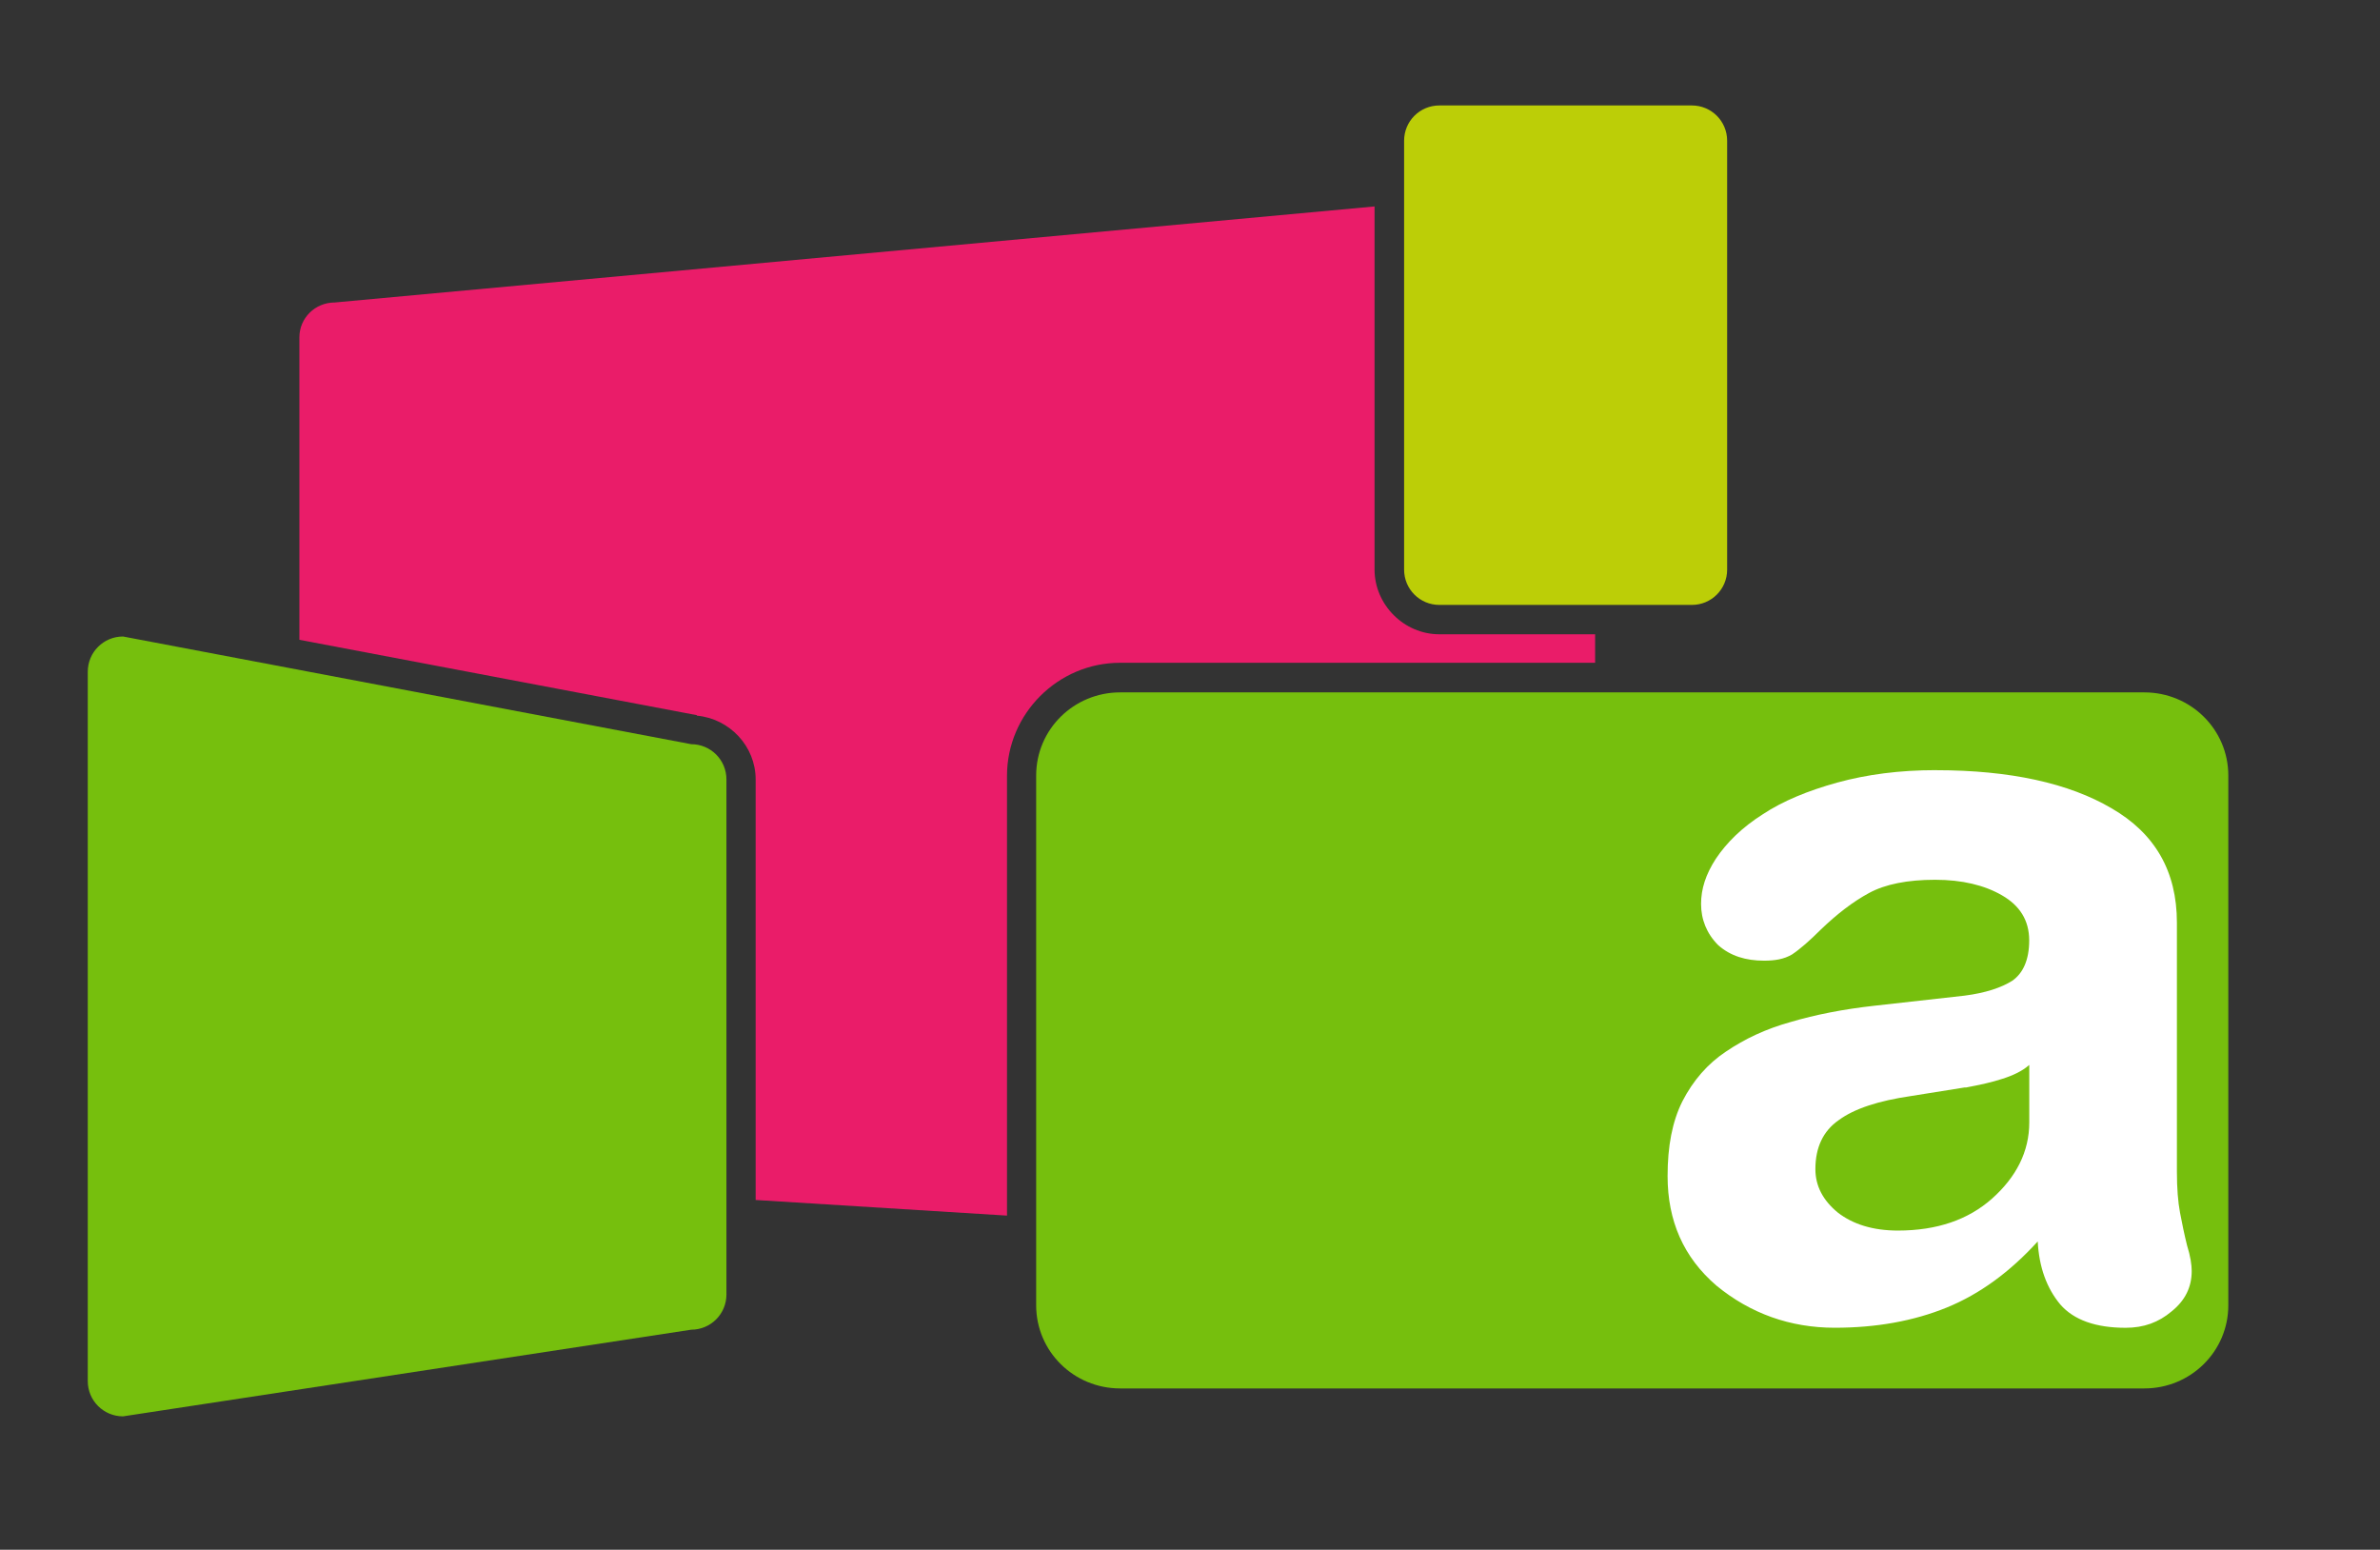
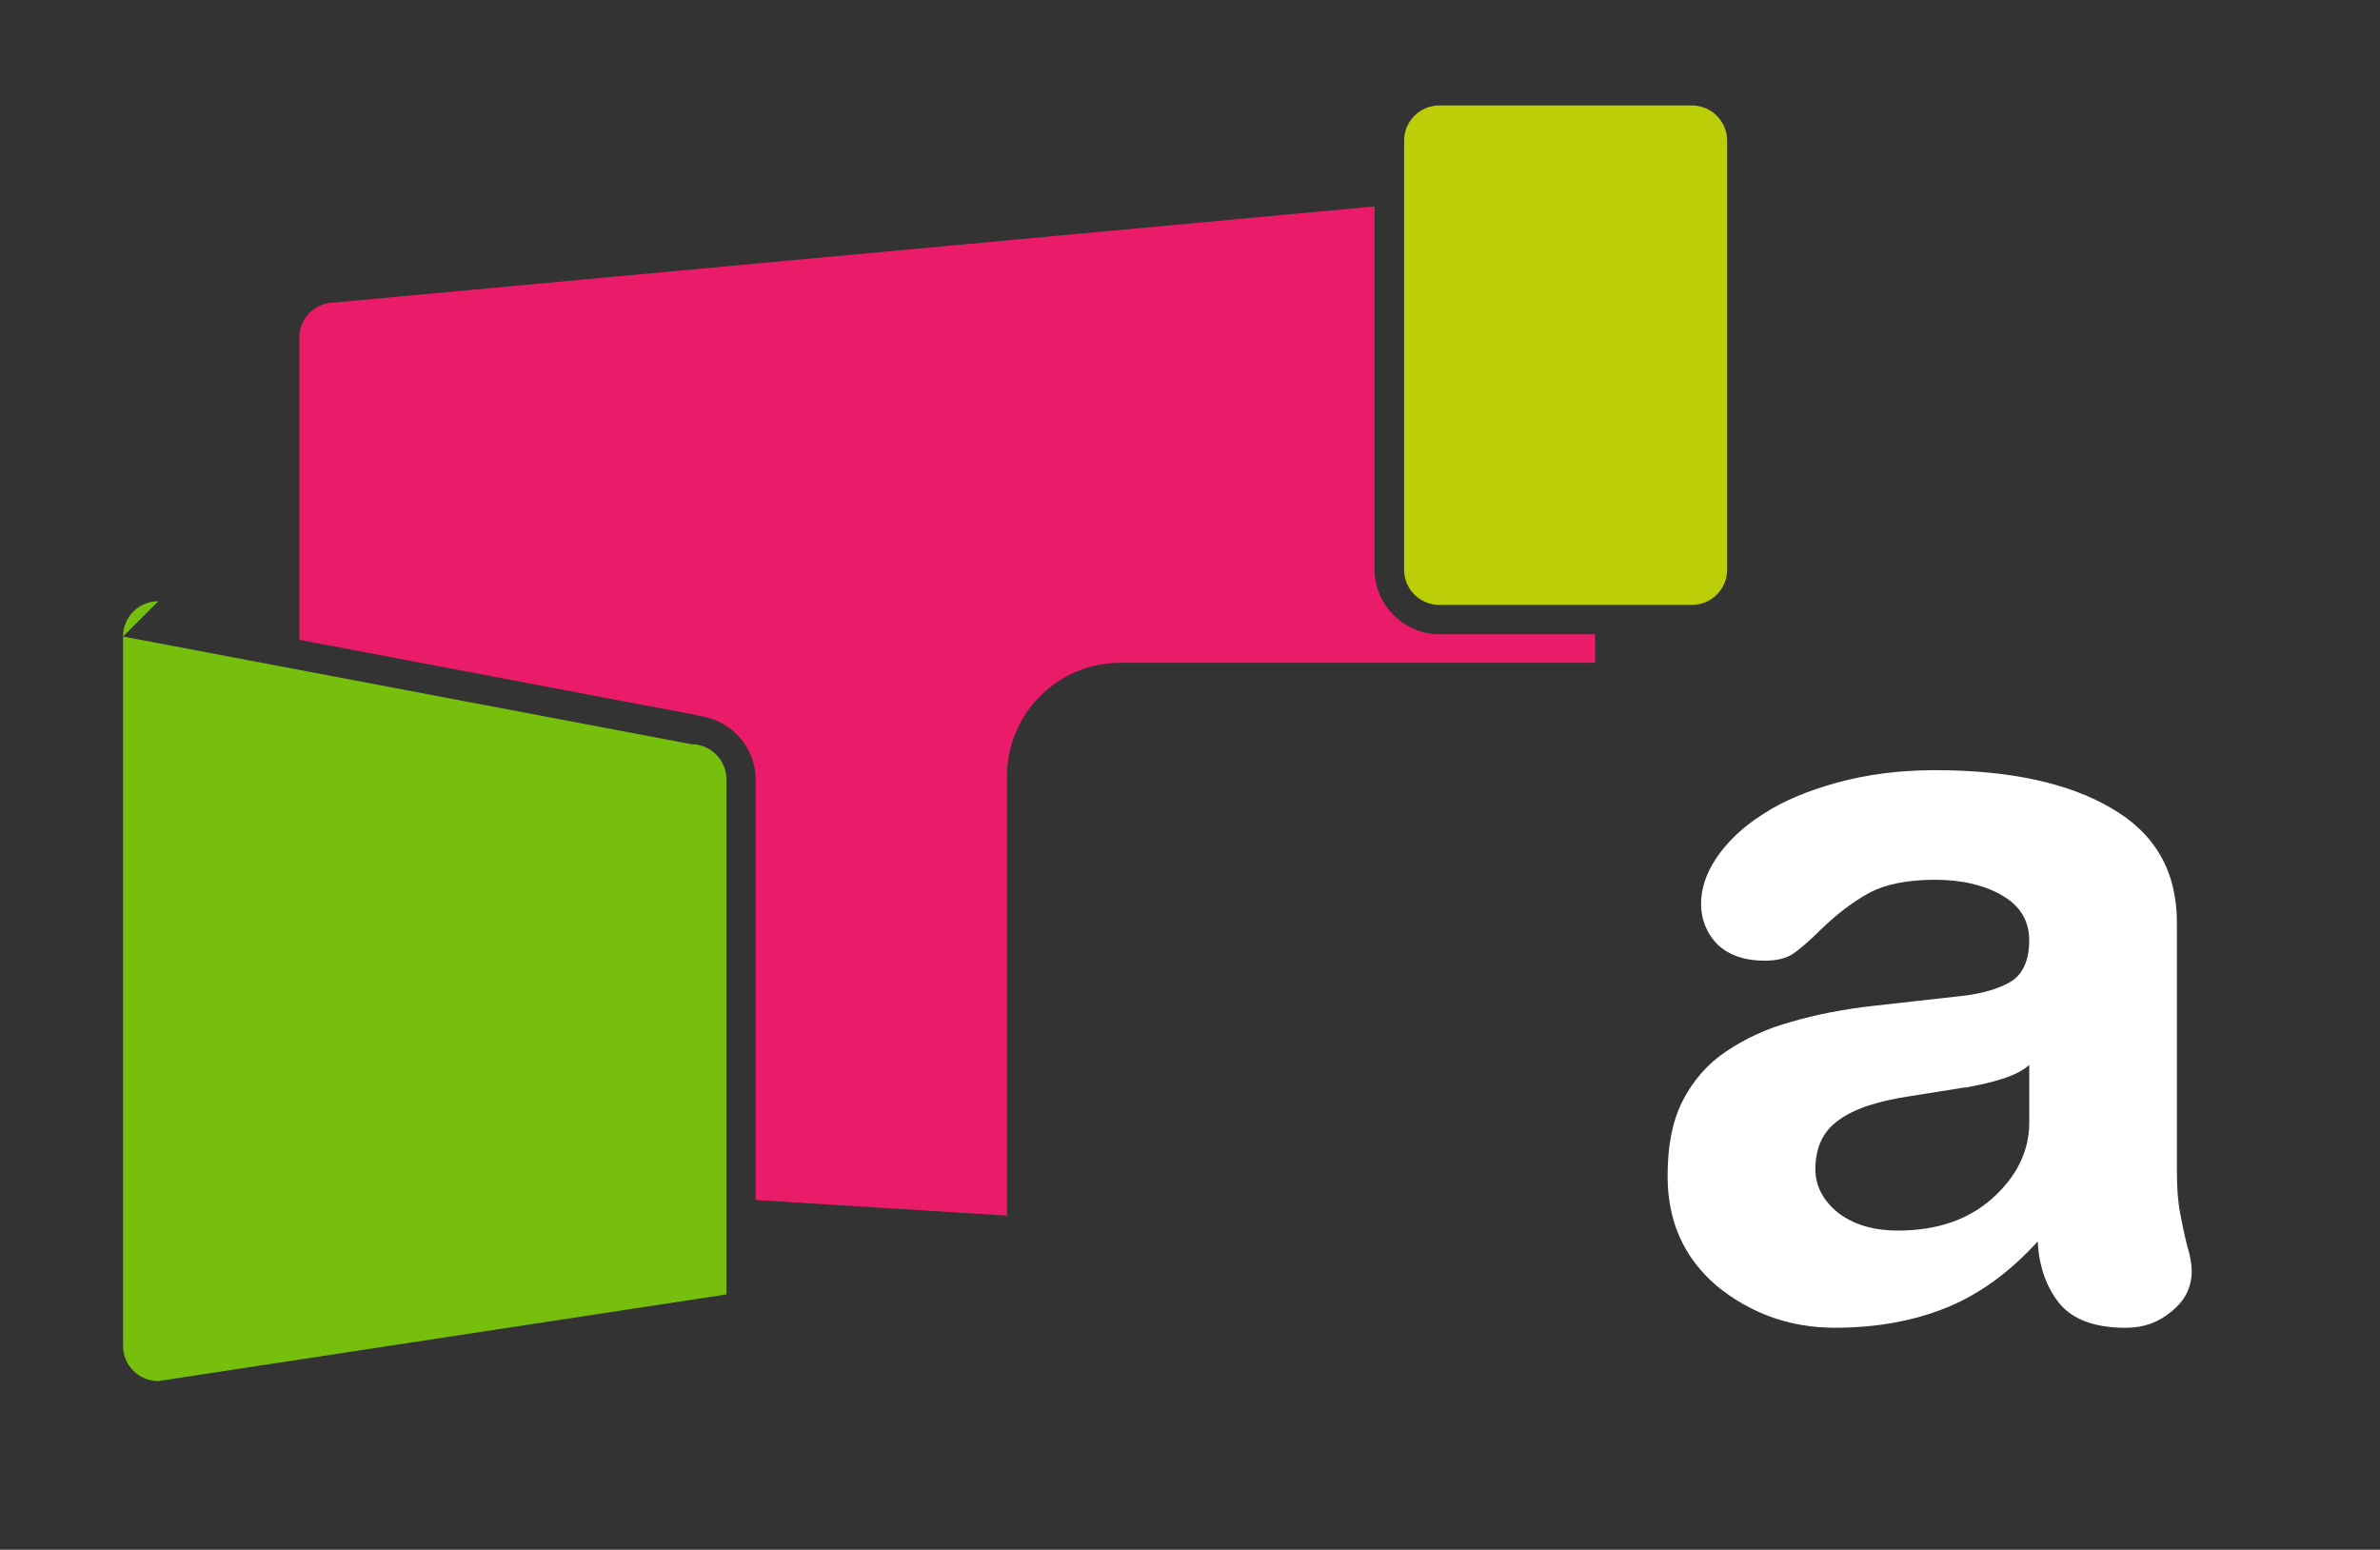
<svg xmlns="http://www.w3.org/2000/svg" version="1.1" width="40" height="26.044" id="svg5093">
  <rect width="100%" height="100%" fill="#333333" stroke="none" />
  <defs id="defs5095" />
  <g transform="translate(-1199.323,-524.254)" id="layer1">
    <g transform="matrix(0.658,0,0,0.658,414.146,184.867)" id="g5116">
-       <path d="m 1221.889,533.469 c -1.182,0 -2.145,0.943 -2.145,2.125 l 0,13.527 c 0,1.182 0.963,2.125 2.145,2.125 l 26.16,0 c 1.182,0 2.145,-0.943 2.145,-2.125 l 0,-13.527 c 0,-1.182 -0.963,-2.125 -2.145,-2.125 l -26.16,0 z" id="path5046" style="color:#000000;fill:#76bf0d;fill-opacity:1;stroke:none;stroke-width:0.1;marker:none;visibility:visible;display:inline;overflow:visible;enable-background:accumulate" />
      <path d="m 1242.726,535.455 c -0.934,0 -1.762,0.11 -2.523,0.318 -0.744,0.207 -1.388,0.469 -1.907,0.814 -0.519,0.329 -0.915,0.717 -1.192,1.132 -0.259,0.398 -0.377,0.772 -0.377,1.152 0,0.398 0.143,0.759 0.437,1.053 0.311,0.277 0.705,0.397 1.172,0.397 0.277,0 0.507,-0.037 0.715,-0.159 0.207,-0.138 0.458,-0.359 0.735,-0.636 0.415,-0.398 0.817,-0.709 1.231,-0.933 0.415,-0.225 0.98,-0.338 1.688,-0.338 0.692,0 1.259,0.138 1.708,0.397 0.45,0.26 0.695,0.633 0.695,1.152 0,0.501 -0.16,0.843 -0.437,1.033 -0.277,0.173 -0.676,0.308 -1.212,0.377 l -2.304,0.258 c -0.778,0.086 -1.506,0.227 -2.145,0.417 -0.623,0.173 -1.164,0.426 -1.649,0.755 -0.467,0.311 -0.836,0.735 -1.112,1.271 -0.259,0.519 -0.377,1.146 -0.377,1.907 0,1.141 0.404,2.075 1.251,2.801 0.865,0.709 1.878,1.073 3.019,1.073 1.055,0 2.013,-0.171 2.86,-0.516 0.847,-0.346 1.615,-0.91 2.324,-1.688 0.034,0.657 0.23,1.194 0.576,1.609 0.346,0.398 0.908,0.596 1.669,0.596 0.467,0 0.843,-0.14 1.172,-0.417 0.346,-0.277 0.516,-0.618 0.516,-1.033 -10e-5,-0.156 -0.032,-0.379 -0.119,-0.655 -0.069,-0.277 -0.127,-0.558 -0.179,-0.834 -0.052,-0.277 -0.08,-0.621 -0.08,-1.053 l 0,-6.356 c 0,-1.314 -0.562,-2.28 -1.669,-2.92 -1.089,-0.64 -2.587,-0.973 -4.489,-0.973 z m 2.384,7.528 0,1.47 c 0,0.744 -0.331,1.393 -0.953,1.947 -0.605,0.536 -1.401,0.814 -2.404,0.814 -0.64,0 -1.149,-0.163 -1.53,-0.457 -0.38,-0.311 -0.576,-0.68 -0.576,-1.112 0,-0.553 0.198,-0.975 0.596,-1.251 0.398,-0.294 1.017,-0.495 1.847,-0.616 l 1.371,-0.219 0.039,0 c 0.363,-0.069 0.654,-0.132 0.914,-0.218 0.277,-0.086 0.522,-0.202 0.695,-0.357 z" id="path5048" style="color:#000000;fill:#ffffff;fill-opacity:1;stroke:none;stroke-width:0.1;marker:none;visibility:visible;display:inline;overflow:visible;enable-background:accumulate" />
      <path d="m 1230.043,518.479 6.449,0 c 0.499,0 0.901,0.402 0.901,0.901 l 0,10.954 c 0,0.499 -0.402,0.901 -0.901,0.901 l -6.449,0 c -0.499,0 -0.901,-0.402 -0.901,-0.901 l 0,-10.954 c 0,-0.499 0.402,-0.901 0.901,-0.901 z" id="path5050" style="color:#000000;fill:#bcce07;fill-opacity:1;stroke:none;stroke-width:0.1;marker:none;visibility:visible;display:inline;overflow:visible;enable-background:accumulate" />
-       <path d="m 1196.421,532.042 14.511,2.75 c 0.499,0 0.901,0.402 0.901,0.901 l 0,13.152 c 0,0.499 -0.402,0.901 -0.901,0.901 l -14.511,2.213 c -0.499,0 -0.901,-0.402 -0.901,-0.901 l 0,-18.115 c 0,-0.499 0.402,-0.901 0.901,-0.901 z" id="path5052" style="color:#000000;fill:#76bf0d;fill-opacity:1;stroke:none;stroke-width:0.1;marker:none;visibility:visible;display:inline;overflow:visible;enable-background:accumulate" />
+       <path d="m 1196.421,532.042 14.511,2.75 c 0.499,0 0.901,0.402 0.901,0.901 l 0,13.152 l -14.511,2.213 c -0.499,0 -0.901,-0.402 -0.901,-0.901 l 0,-18.115 c 0,-0.499 0.402,-0.901 0.901,-0.901 z" id="path5052" style="color:#000000;fill:#76bf0d;fill-opacity:1;stroke:none;stroke-width:0.1;marker:none;visibility:visible;display:inline;overflow:visible;enable-background:accumulate" />
      <path d="m 1228.388,521.058 -26.559,2.453 c -0.499,0 -0.904,0.393 -0.904,0.892 l 0,7.723 10.152,1.925 0,0.012 c 0.835,0.077 1.502,0.779 1.502,1.631 l 0,10.739 6.42,0.399 0,-11.232 c 0,-1.585 1.302,-2.887 2.887,-2.887 l 12.135,0 0,-0.728 -3.979,0 c -0.902,0 -1.655,-0.753 -1.655,-1.655 l 0,-9.272 z" id="path5054" style="color:#000000;fill:#ea1c69;fill-opacity:1;stroke:none;stroke-width:0.1;marker:none;visibility:visible;display:inline;overflow:visible;enable-background:accumulate" />
    </g>
  </g>
</svg>